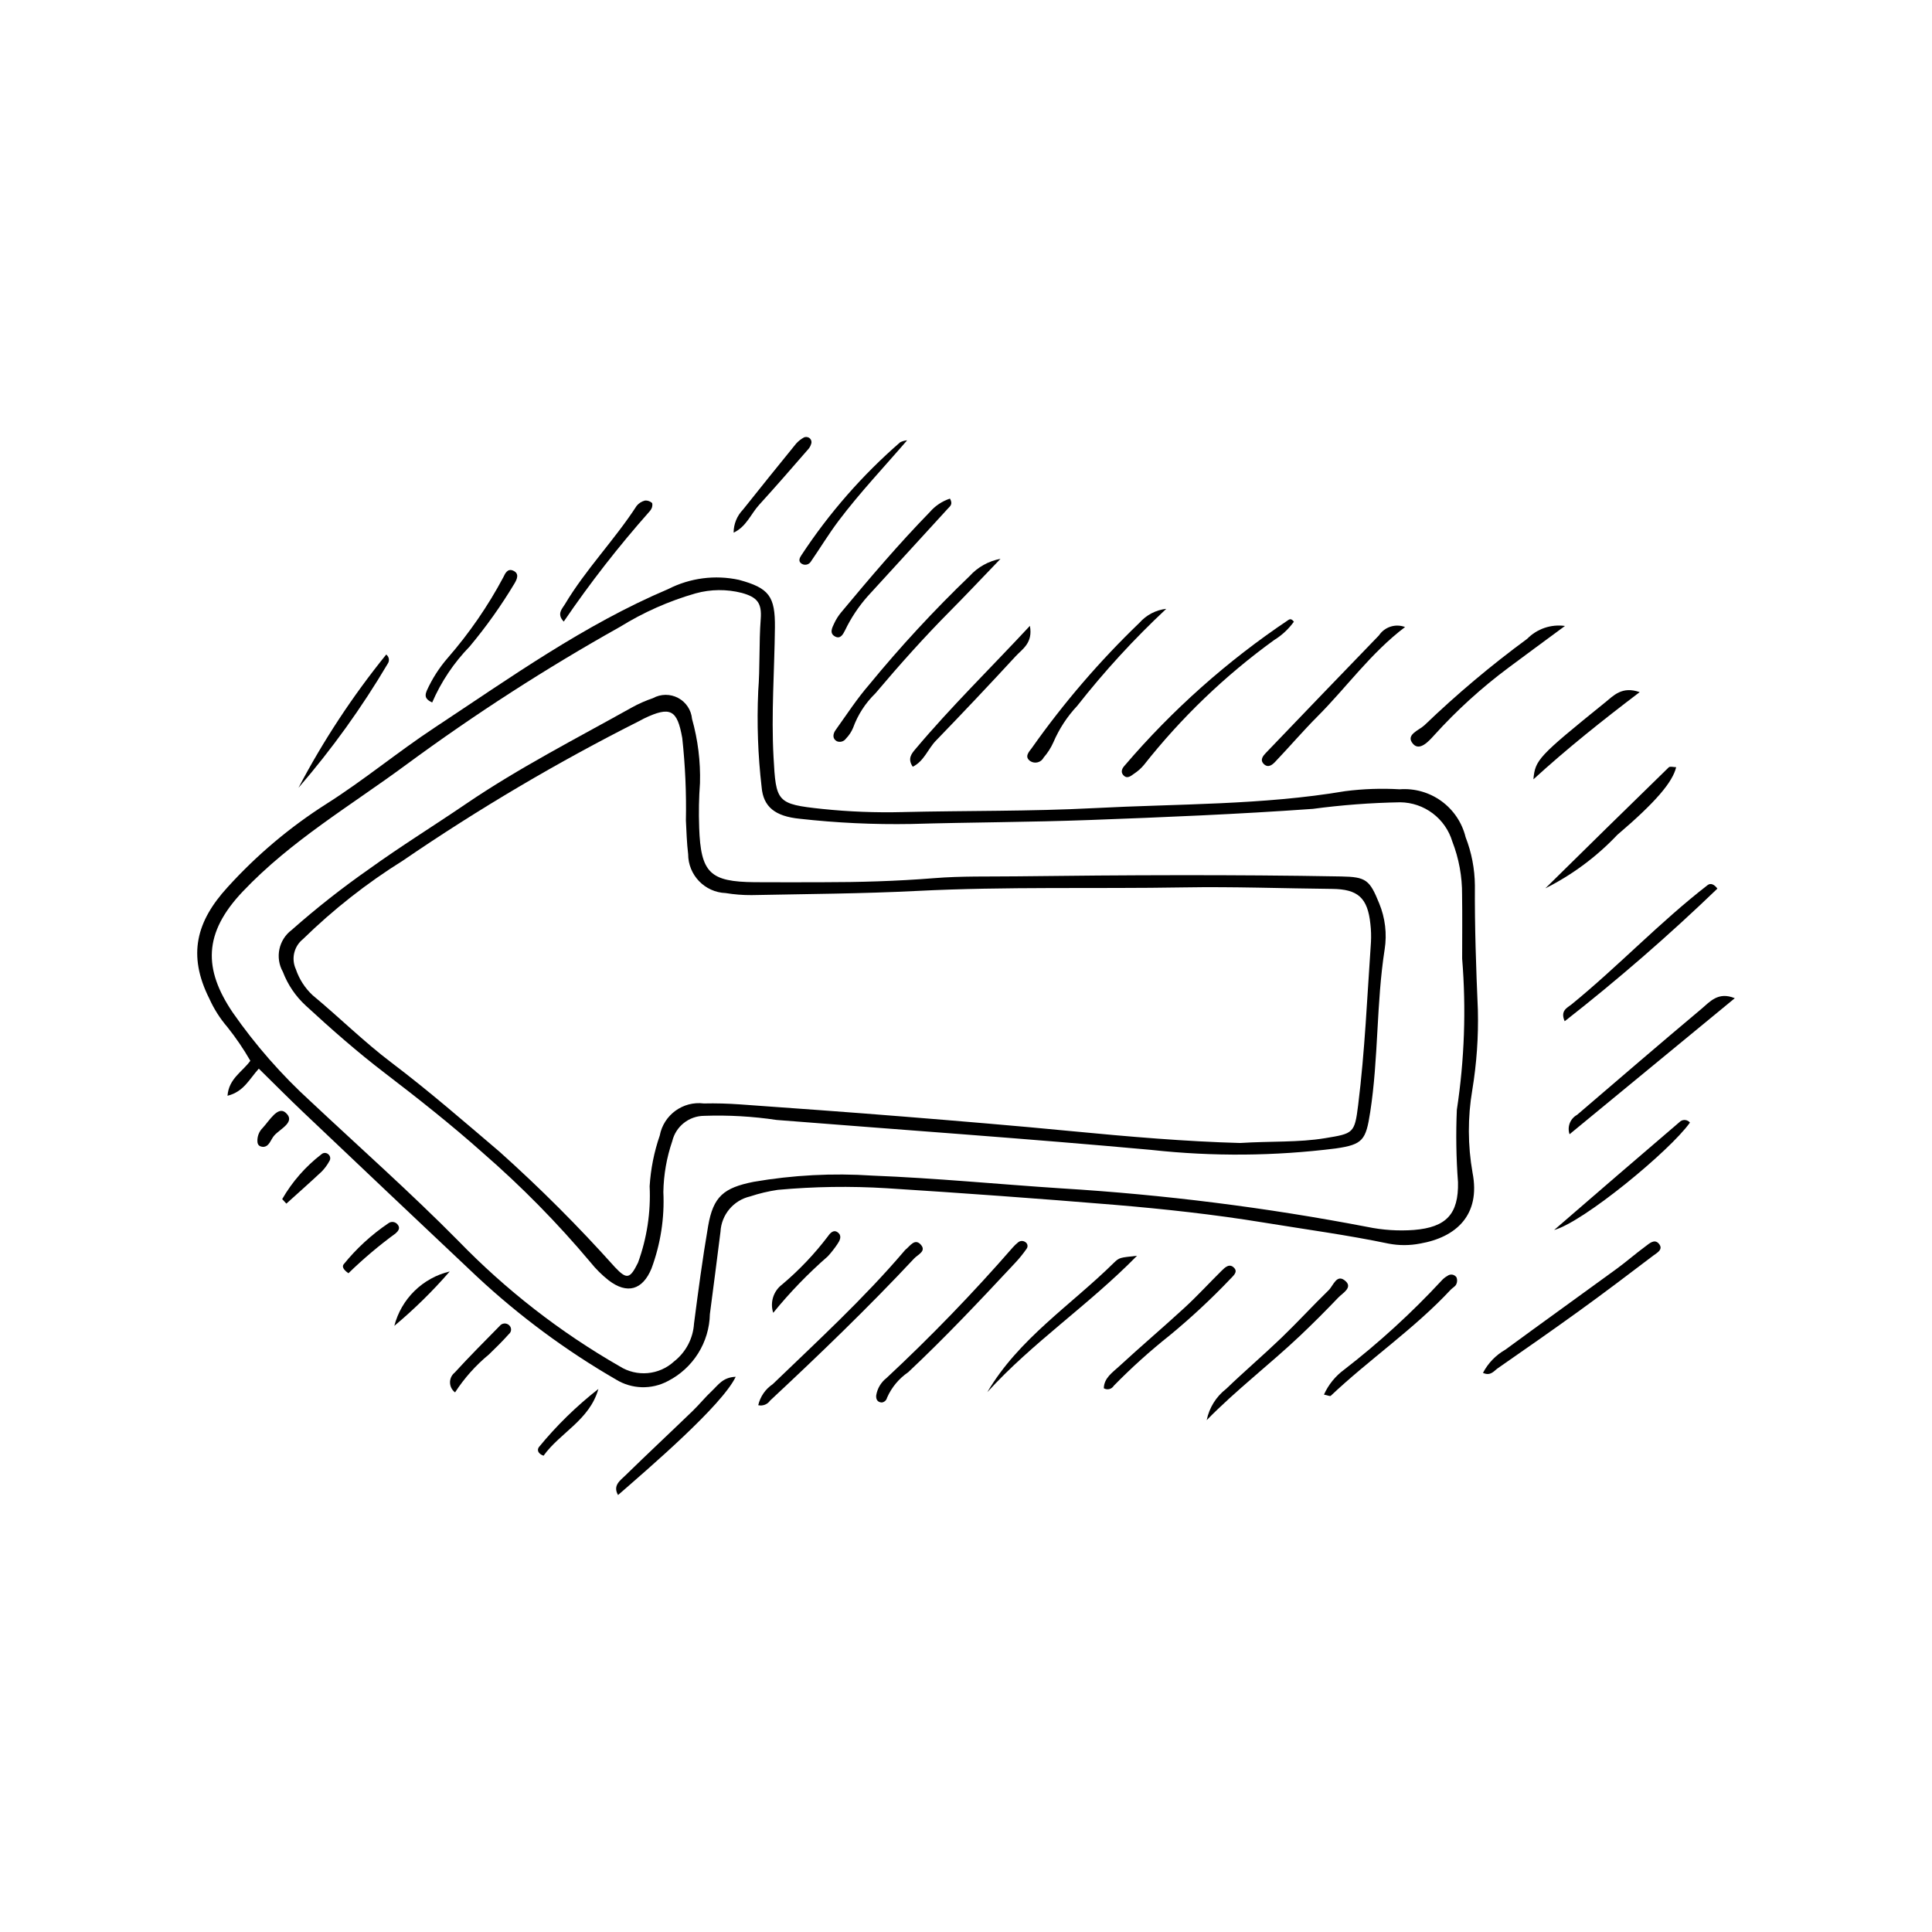
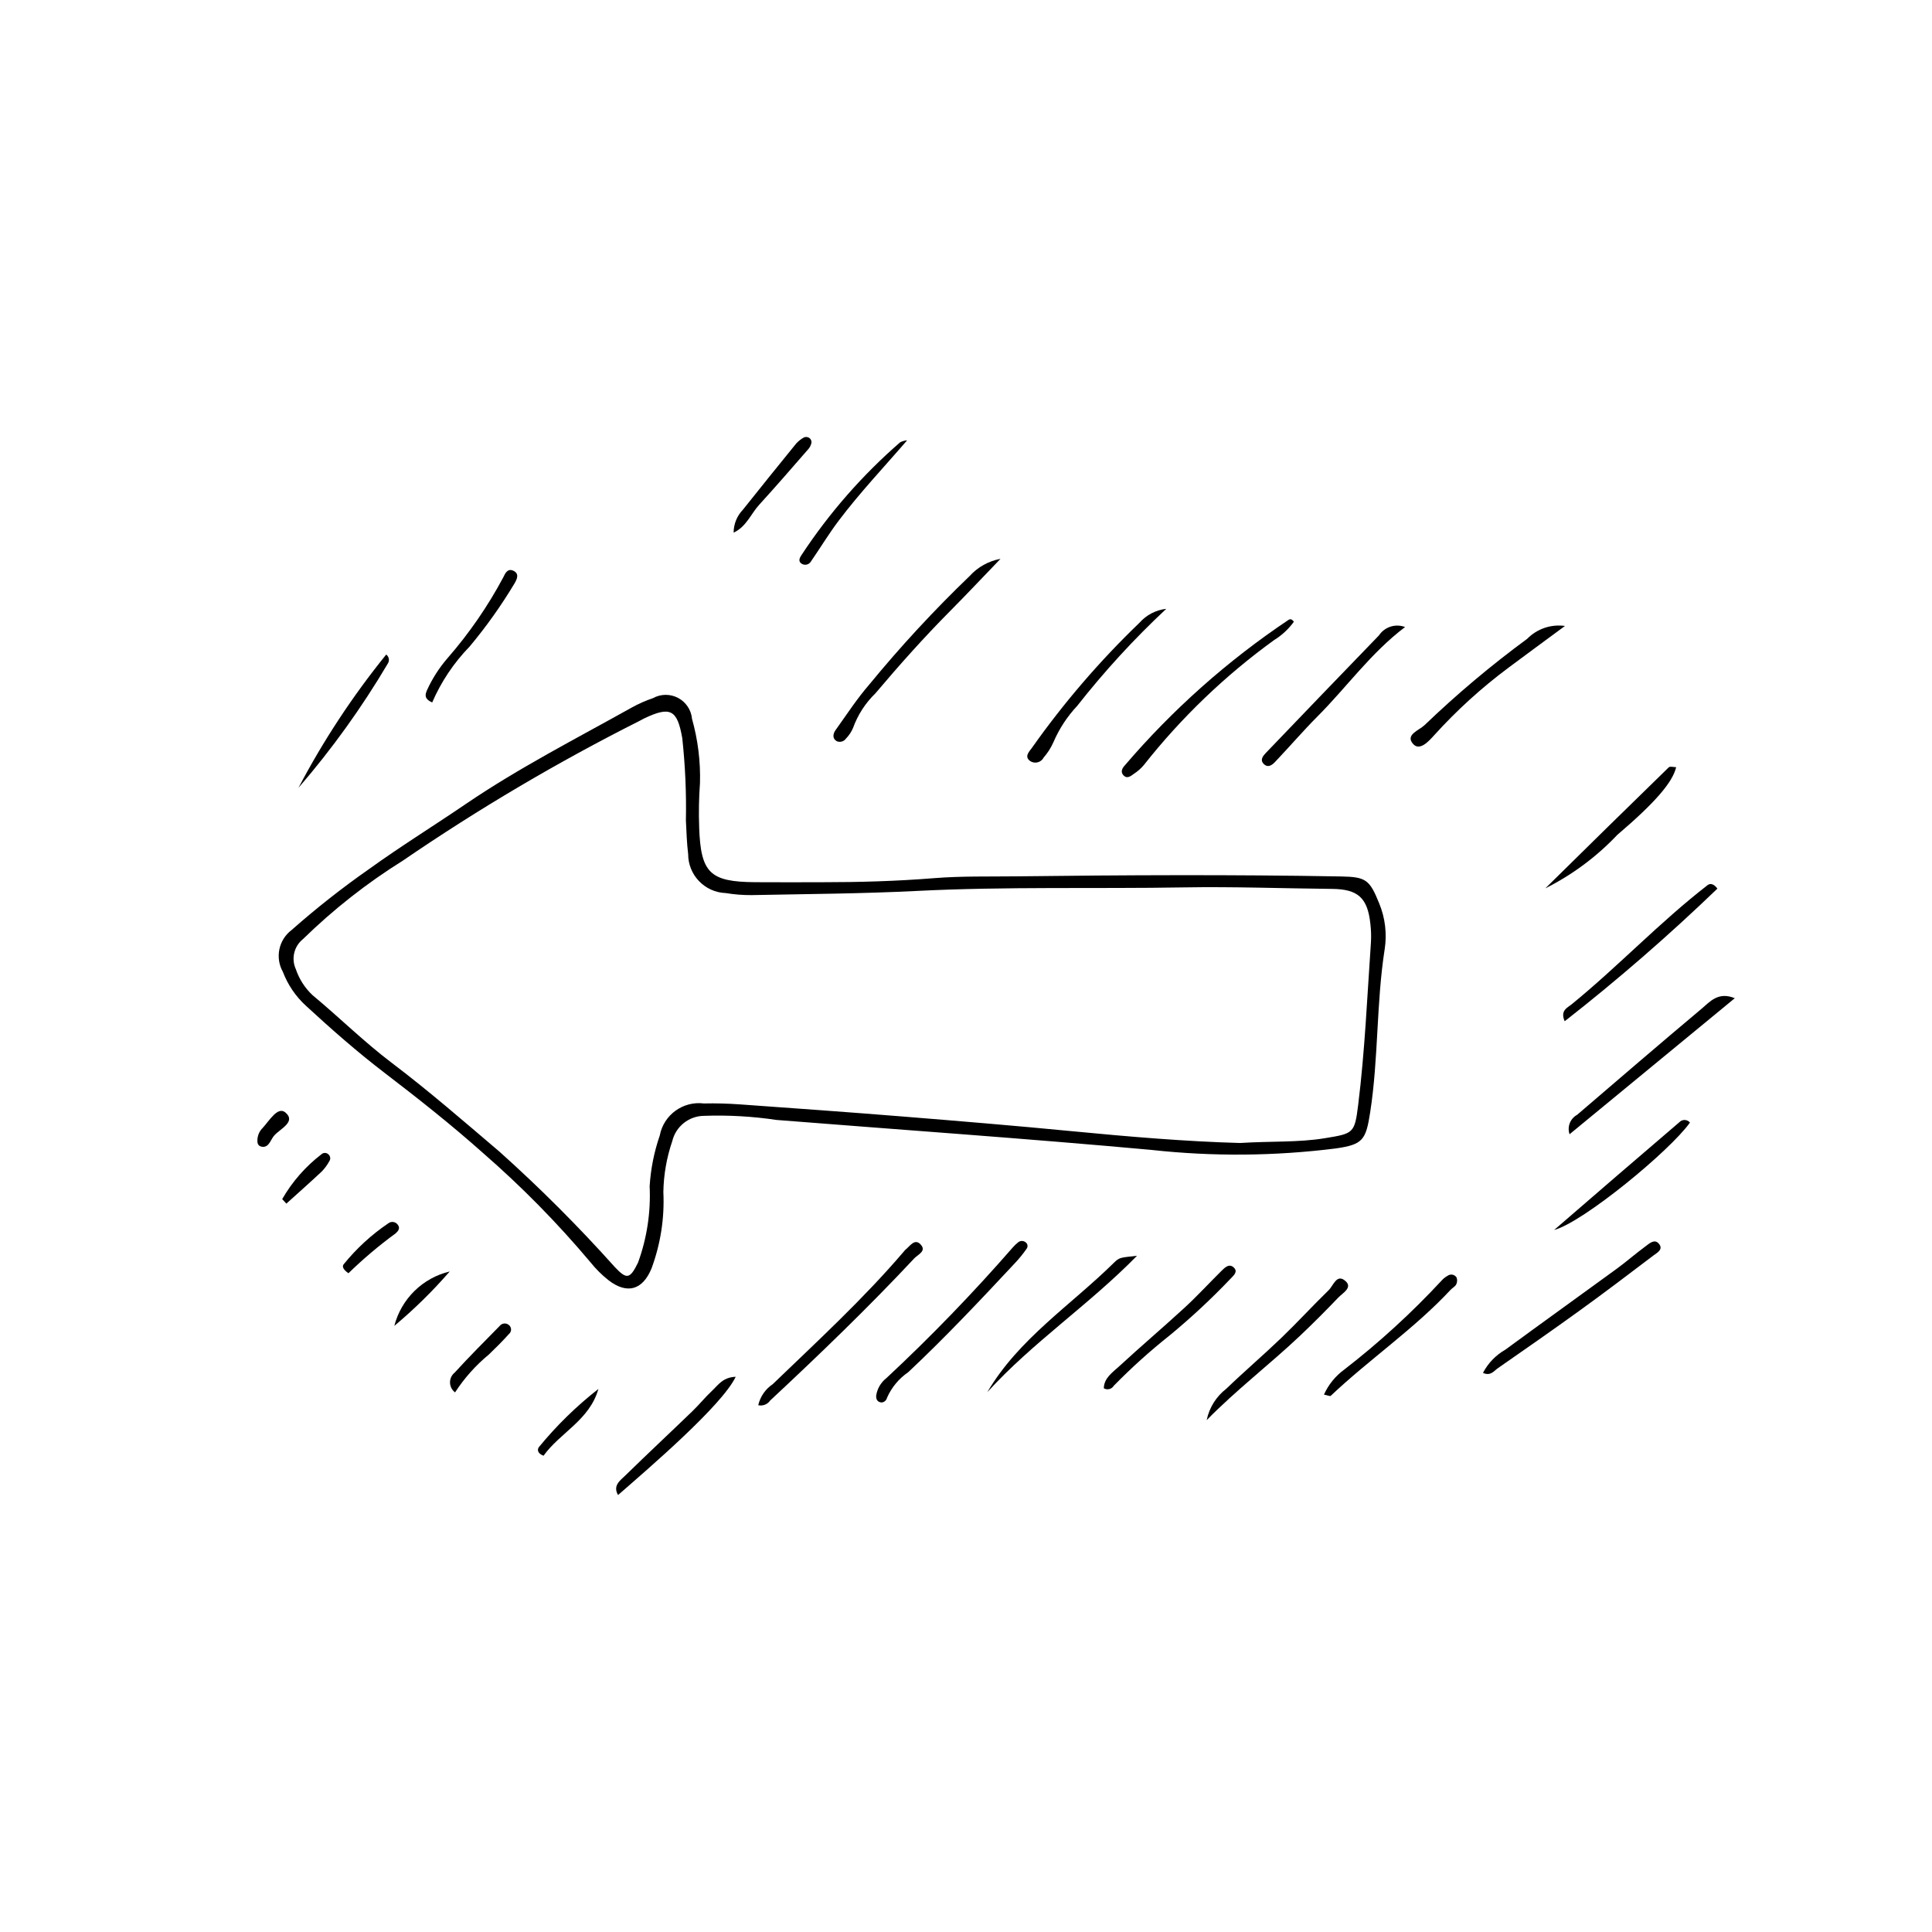
<svg xmlns="http://www.w3.org/2000/svg" fill="#000000" width="800px" height="800px" version="1.1" viewBox="144 144 512 512">
  <g>
-     <path d="m535.65 411.62c-0.473-11-0.855-21.984-0.789-33v0.004c-0.043-4.375-0.875-8.707-2.465-12.781-0.941-3.844-3.215-7.227-6.418-9.547-3.203-2.32-7.125-3.426-11.066-3.125-4.809-0.285-9.633-0.117-14.41 0.492-22.035 3.723-44.336 3.332-66.523 4.496-16.902 0.887-33.859 0.645-50.789 1.047v0.004c-7.102 0.18-14.211-0.098-21.277-0.832-12.09-1.277-12.273-1.809-12.922-13.754-0.625-11.461 0.246-22.879 0.367-34.312 0.086-8.285-1.523-10.48-9.543-12.648-6.336-1.367-12.949-0.508-18.723 2.438-22.297 9.457-41.93 23.523-61.969 36.758-9.719 6.418-18.789 13.961-28.645 20.191h0.004c-9.676 6.152-18.48 13.578-26.18 22.074-8.234 9.004-10.664 17.906-4.836 29.512l0.004 0.004c1.219 2.723 2.828 5.254 4.773 7.519 2.254 2.824 4.293 5.816 6.098 8.953-2.117 2.938-5.703 4.711-6.051 9.273 4.281-1.059 5.754-4.363 8.293-7.188 4.269 4.191 7.969 7.934 11.781 11.551 15.297 14.523 30.617 29.016 45.961 43.488 11.234 10.48 23.621 19.656 36.922 27.352 4.188 2.57 9.426 2.723 13.758 0.402 3.285-1.68 6.051-4.215 8.008-7.336 1.961-3.125 3.035-6.723 3.113-10.406 0.969-7.273 1.887-14.555 2.812-21.836 0.242-4.516 3.441-8.328 7.848-9.348 2.387-0.793 4.836-1.375 7.324-1.742 9.598-0.879 19.25-1.023 28.871-0.43 20.121 1.27 40.23 2.734 60.328 4.391 13.23 1.113 26.434 2.551 39.559 4.699 11.082 1.816 22.215 3.301 33.215 5.606v-0.004c2.715 0.512 5.5 0.504 8.211-0.023 9.555-1.641 16.145-7.543 13.941-18.801v-0.004c-1.273-7.238-1.297-14.641-0.066-21.887 1.16-7.019 1.656-14.137 1.48-21.25zm-5.57 26.461c-0.277 6.406-0.176 12.828 0.305 19.227 0.176 8.426-3.102 11.949-11.695 12.645-4.121 0.305-8.266 0.031-12.309-0.805-26.785-5.144-53.875-8.555-81.098-10.215-16.695-1.094-33.363-2.731-50.078-3.383h0.004c-10.535-0.703-21.117-0.148-31.52 1.652-7.891 1.586-10.68 3.848-12.039 11.785-1.469 8.551-2.609 17.164-3.727 25.77-0.246 3.938-2.156 7.578-5.258 10.016-3.977 3.676-9.93 4.203-14.496 1.289-15.727-9.02-30.113-20.207-42.727-33.234-12.586-12.742-25.969-24.594-39.004-36.828-7.801-7.106-14.777-15.066-20.801-23.73-7.699-11.434-7.793-20.945 2.684-31.992 12.828-13.527 28.68-22.801 43.391-33.676h0.004c18.09-13.32 36.988-25.5 56.586-36.477 6.246-3.867 12.992-6.856 20.051-8.879 4.004-1.105 8.23-1.145 12.254-0.113 4.066 1.141 5.316 2.652 4.992 6.918-0.484 6.383-0.16 12.766-0.668 19.176h0.004c-0.379 8.461-0.074 16.934 0.902 25.348 0.434 5.254 3.574 7.75 10.074 8.402 9.805 1.102 19.672 1.562 29.535 1.387 15.781-0.457 31.574-0.469 47.352-1.055 19.695-0.727 39.402-1.543 59.059-2.945v0.004c7.699-1.031 15.453-1.617 23.223-1.754 3.106 0.035 6.117 1.062 8.598 2.93 2.481 1.867 4.301 4.481 5.195 7.453 1.75 4.504 2.629 9.297 2.59 14.129 0.086 5.504 0.02 11.012 0.02 16.922v-0.004c1.09 13.355 0.617 26.793-1.402 40.039z" />
    <path d="m374.41 325.36c-3.289 3.781-6.043 8.031-8.973 12.117-0.695 0.973-0.918 2.273 0.324 2.953l0.004 0.004c0.883 0.371 1.906 0.066 2.449-0.727 0.793-0.816 1.426-1.773 1.863-2.824 1.25-3.453 3.269-6.574 5.906-9.129 6.344-7.512 12.883-14.848 19.816-21.828 4.25-4.277 8.379-8.672 13.34-13.828-3.156 0.582-6.031 2.188-8.184 4.566-9.406 9.035-18.27 18.617-26.547 28.695z" />
    <path d="m416.04 474.96c0.219-0.277 0.309-0.629 0.246-0.977-0.062-0.344-0.27-0.645-0.57-0.824-0.57-0.406-1.34-0.383-1.883 0.059-0.535 0.422-1.027 0.895-1.477 1.41-10.535 12.09-21.691 23.625-33.422 34.559-1.469 1.137-2.449 2.793-2.734 4.629-0.074 0.977 0.285 1.793 1.473 1.855h0.004c0.684-0.082 1.242-0.586 1.395-1.258 1.203-2.738 3.148-5.082 5.617-6.769 9.859-9.258 19.125-19.098 28.344-28.977l0.004-0.004c1.09-1.16 2.094-2.398 3.004-3.703z" />
    <path d="m387.96 473.78c-1.547-1.645-2.758 0.387-3.926 1.336-0.172 0.152-0.328 0.32-0.469 0.504-10.738 12.586-22.902 23.758-34.793 35.207-1.938 1.301-3.305 3.293-3.832 5.566 1.199 0.273 2.449-0.211 3.148-1.227 13.082-12.199 25.961-24.605 38.188-37.672 0.98-1.047 3.359-1.934 1.684-3.715z" />
    <path d="m580.04 474.32c-2.586 1.895-5 4.023-7.59 5.914-9.816 7.164-19.699 14.238-29.496 21.43h0.004c-2.539 1.441-4.606 3.578-5.957 6.164 2.031 0.918 2.894-0.508 3.906-1.211 7.344-5.106 14.684-10.215 21.93-15.457 6.504-4.707 12.902-9.555 19.293-14.41 0.973-0.738 2.793-1.625 1.48-3.164-1.168-1.375-2.547-0.016-3.57 0.734z" />
    <path d="m561.95 439.44c-1.832 1-2.68 3.172-2 5.144l43.785-36.047c-4.406-1.828-6.613 0.961-8.828 2.816-11.059 9.273-21.996 18.699-32.957 28.086z" />
    <path d="m441.61 349.32c1.023 1.266 2.062 0.348 2.949-0.297h0.004c0.957-0.625 1.82-1.387 2.555-2.262 9.926-12.578 21.535-23.723 34.512-33.121 2.059-1.262 3.848-2.918 5.262-4.875-0.527-0.707-0.934-0.789-1.414-0.492h-0.004c-16.172 10.824-30.781 23.816-43.426 38.609-0.625 0.676-1.109 1.605-0.438 2.438z" />
    <path d="m478.96 346.51c1.137 1.07 2.227 0.164 2.965-0.609 3.789-3.981 7.363-8.168 11.242-12.059 7.723-7.738 14.117-16.816 23.191-23.672-2.543-0.965-5.414-0.047-6.922 2.215-10.023 10.363-20.02 20.754-29.992 31.168-0.746 0.785-1.641 1.867-0.484 2.957z" />
    <path d="m524.05 338.87c5.973-6.609 12.582-12.613 19.727-17.934 4.516-3.375 9.07-6.703 14.957-11.051-3.691-0.516-7.406 0.75-10.016 3.41-9.57 7.031-18.668 14.684-27.234 22.91-1.461 1.363-5.148 2.519-3.004 4.945 1.746 1.977 4.141-0.699 5.57-2.281z" />
    <path d="m417.04 345.71c0.59 0.379 1.309 0.488 1.984 0.305 0.676-0.18 1.242-0.641 1.559-1.262 1.051-1.207 1.914-2.559 2.566-4.016 1.527-3.574 3.668-6.848 6.328-9.68 7.195-9.16 15.082-17.758 23.594-25.711-2.746 0.309-5.277 1.625-7.106 3.699-10.547 10.137-20.105 21.254-28.539 33.207-0.766 1.027-2.027 2.305-0.387 3.457z" />
    <path d="m558.66 414.64c14.078-11.012 27.586-22.746 40.465-35.145-0.855-1.199-1.836-1.516-2.59-0.934-12.676 9.812-23.68 21.531-36.098 31.645-1.062 0.863-3.031 1.598-1.777 4.434z" />
    <path d="m500.63 483.55c-2.356-2.191-3.273 1.152-4.519 2.363-4.254 4.137-8.266 8.523-12.543 12.637-4.773 4.586-9.824 8.891-14.59 13.484-2.672 2.059-4.516 5.012-5.191 8.316 7.824-7.992 16.664-14.727 24.715-22.34 3.481-3.293 6.867-6.695 10.18-10.16 1.133-1.184 3.793-2.586 1.949-4.301z" />
    <path d="m439.14 478.7c-11.391 11.219-25.188 20.098-33.492 34.238 11.945-13.145 26.828-23.051 39.676-36.148-4.523 0.516-4.641 0.395-6.184 1.91z" />
-     <path d="m365.07 309.2c-0.555 1.191-1.379 2.691 0.328 3.527 1.336 0.652 2.027-0.645 2.523-1.641h0.004c1.574-3.297 3.606-6.352 6.027-9.082 7.074-7.734 14.152-15.469 21.227-23.203 0.586-0.641 1.426-1.164 0.57-2.66v-0.004c-2.07 0.68-3.918 1.914-5.34 3.562-8.273 8.488-15.941 17.512-23.52 26.613v0.004c-0.727 0.879-1.34 1.848-1.82 2.883z" />
-     <path d="m385.89 347.19c2.996-1.465 4.012-4.711 6.113-6.879 7.141-7.379 14.188-14.84 21.148-22.391 1.754-1.91 4.633-3.492 3.785-8.062-10.562 11.355-20.992 21.531-30.375 32.703-0.977 1.156-2.125 2.508-0.672 4.629z" />
+     <path d="m385.89 347.19z" />
    <path d="m527.59 482.12c-0.598 0.332-1.133 0.766-1.582 1.277-7.926 8.543-16.539 16.418-25.754 23.547-2.344 1.707-4.203 3.996-5.391 6.641 0.973 0.188 1.609 0.496 1.793 0.324 10.285-9.723 22.098-17.719 31.785-28.113 0.465-0.496 1.176-0.836 1.461-1.402l0.004-0.004c0.297-0.586 0.328-1.27 0.086-1.875-0.258-0.383-0.66-0.645-1.117-0.719-0.453-0.074-0.918 0.043-1.285 0.324z" />
    <path d="m589.36 441.13c-11.195 9.574-22.363 19.184-33.5 28.832 7.762-2.109 30.68-20.977 35.992-28.465-0.609-0.754-1.691-0.91-2.492-0.367z" />
    <path d="m572.59 365.26c10.262-8.742 14.695-14.043 15.609-17.949-0.688 0-1.625-0.289-1.965 0.043-10.938 10.652-21.84 21.344-32.707 32.07v-0.004c7.129-3.574 13.578-8.367 19.062-14.16z" />
    <path d="m470.08 482.9c0.75-0.812 1.98-1.773 1.035-2.836-1.258-1.418-2.484-0.191-3.445 0.762-3.258 3.219-6.356 6.609-9.723 9.707-5.734 5.277-11.684 10.316-17.41 15.602-1.711 1.578-3.961 3.043-4.016 5.777v-0.004c0.922 0.543 2.106 0.238 2.652-0.676 4.652-4.754 9.598-9.211 14.809-13.344 5.664-4.668 11.035-9.672 16.098-14.988z" />
    <path d="m332.73 512.54c-1.832 1.707-3.414 3.684-5.219 5.426-5.914 5.707-11.922 11.316-17.801 17.062-1.34 1.312-3.379 2.637-1.922 5.172 8.344-7.277 27.547-23.734 31.18-31.336-3.43 0.125-4.676 2.219-6.238 3.676z" />
    <path d="m258.53 330.17c2.379-5.512 5.75-10.543 9.941-14.844 4.394-5.262 8.371-10.855 11.895-16.734 0.668-1.125 1.367-2.676-0.48-3.406-1.379-0.543-2.023 0.77-2.488 1.766v0.004c-4.086 7.664-9.027 14.84-14.734 21.391-2.25 2.59-4.113 5.492-5.531 8.617-0.434 1.102-0.82 2.168 1.398 3.207z" />
-     <path d="m316.04 279.64c0.32-0.328 0.57-0.719 0.734-1.145 0.121-0.395 0.184-1.105-0.027-1.25h0.004c-0.496-0.418-1.133-0.633-1.785-0.602-0.879 0.207-1.668 0.703-2.242 1.402-5.863 9.055-13.488 16.816-19.023 26.094-0.711 1.191-2.242 2.559-0.305 4.586v0.004c6.922-10.168 14.488-19.883 22.645-29.09z" />
    <path d="m246.35 317.46c-8.891 10.98-16.68 22.809-23.25 35.316 8.848-10.238 16.766-21.246 23.652-32.891 0.543-0.785 0.363-1.859-0.402-2.426z" />
-     <path d="m550.37 350.53c8.957-8.18 18.113-15.477 28.164-23.109-4.695-1.648-6.91 0.914-9.219 2.781-17.668 14.289-18.477 15.164-18.945 20.328z" />
    <path d="m356.51 293.43c0.836 0.48 1.906 0.199 2.394-0.633 2.461-3.57 4.711-7.293 7.316-10.754 5.637-7.481 12.074-14.262 18.176-21.355-0.645 0.055-1.277 0.238-1.855 0.527-10.035 8.719-18.828 18.77-26.133 29.875-0.496 0.703-0.992 1.715 0.102 2.34z" />
    <path d="m345.21 277.75c2.148-2.348 4.254-4.734 6.359-7.117 2.254-2.555 4.496-5.125 6.723-7.707 0.289-0.352 0.508-0.758 0.641-1.195 0.285-0.641 0.039-1.398-0.574-1.742-0.387-0.211-0.844-0.242-1.254-0.09-0.797 0.426-1.512 0.984-2.113 1.652-4.734 5.816-9.438 11.656-14.109 17.523-1.578 1.633-2.461 3.812-2.465 6.082 3.394-1.586 4.555-4.961 6.793-7.406z" />
-     <path d="m363.37 476.95c0.918-1.004 1.758-2.074 2.516-3.199 0.645-0.938 1.301-2.133 0.258-3.051-1.16-1.023-2.133 0.047-2.727 0.926v-0.004c-3.57 4.703-7.648 8.992-12.164 12.797-2.301 1.738-3.238 4.75-2.34 7.492 4.383-5.391 9.219-10.395 14.457-14.961z" />
    <path d="m276.43 495.38c-4.012 4.09-8.074 8.137-11.93 12.367-0.801 0.645-1.262 1.621-1.242 2.648 0.02 1.027 0.512 1.988 1.336 2.602 2.461-3.789 5.488-7.184 8.98-10.055 1.805-1.746 3.602-3.516 5.273-5.387 0.367-0.289 0.586-0.727 0.59-1.195 0.004-0.465-0.203-0.91-0.566-1.207-0.348-0.305-0.809-0.453-1.27-0.41-0.461 0.043-0.887 0.273-1.172 0.637z" />
    <path d="m286.82 527.49c-0.52 0.723-0.332 1.715 1.223 2.293 4.383-6.117 12.18-9.41 14.535-17.684l-0.004-0.004c-5.801 4.535-11.086 9.699-15.754 15.395z" />
    <path d="m248.5 495.37c5.269-4.406 10.18-9.23 14.68-14.418-3.527 0.84-6.758 2.629-9.344 5.168-2.586 2.543-4.43 5.738-5.336 9.25z" />
    <path d="m249.41 468.56c-0.273-0.383-0.688-0.637-1.148-0.711-0.461-0.078-0.934 0.035-1.312 0.312-4.5 3.039-8.52 6.731-11.926 10.957-0.352 0.555-0.113 1.305 1.316 2.305 3.918-3.812 8.098-7.344 12.512-10.57 0.672-0.605 1.293-1.363 0.559-2.293z" />
    <path d="m229.19 449.89c-4.215 3.238-7.754 7.277-10.406 11.883l1.102 1.203c3.137-2.832 6.305-5.633 9.387-8.523 0.785-0.812 1.457-1.727 1.996-2.719 0.406-0.578 0.297-1.371-0.25-1.824-0.508-0.488-1.309-0.496-1.828-0.02z" />
    <path d="m219.66 438.84c-2.059-1.766-4.277 2.164-6.039 4.059-0.984 0.965-1.496 2.316-1.398 3.691 0.066 0.695 0.363 1.266 1.504 1.344 1.664-0.039 2.004-1.965 2.981-3.051 1.59-1.773 5.801-3.602 2.953-6.043z" />
    <path d="m499.42 376.27c-28.656-0.516-57.316-0.379-85.977-0.031-7.328 0.09-14.684-0.102-21.977 0.488-9.852 0.793-19.691 1.074-29.562 1.07-5.957 0-11.918 0.043-17.875-0.008-11.914-0.102-14.332-2.453-14.746-14.566l0.004-0.004c-0.145-3.898-0.07-7.805 0.215-11.695 0.16-5.746-0.551-11.48-2.109-17.012-0.211-2.356-1.598-4.445-3.688-5.551-2.086-1.109-4.594-1.09-6.664 0.055-1.957 0.66-3.848 1.5-5.648 2.504-14.797 8.273-29.902 15.98-43.973 25.562-8.496 5.785-17.238 11.188-25.598 17.215l-0.004 0.004c-7.141 4.988-13.992 10.379-20.52 16.148-3.449 2.586-4.449 7.324-2.34 11.086 1.301 3.426 3.387 6.5 6.086 8.977 6.75 6.219 13.609 12.254 20.914 17.84 8.898 6.805 17.707 13.77 26.062 21.219v0.004c10.215 8.879 19.719 18.543 28.422 28.902 1.434 1.793 3.062 3.418 4.867 4.836 4.894 3.738 8.988 2.562 11.348-3.156h-0.004c2.402-6.473 3.473-13.367 3.141-20.266 0.078-4.586 0.875-9.129 2.359-13.473 0.938-3.91 4.418-6.68 8.438-6.711 6.418-0.227 12.848 0.141 19.199 1.09 33.148 2.629 66.32 4.93 99.441 7.949v0.004c16.211 1.77 32.57 1.637 48.75-0.398 7.207-1.035 7.988-2.223 9.133-9.621 2.215-14.301 1.605-28.836 3.828-43.137h0.004c0.641-4.113 0.145-8.32-1.441-12.172-2.535-6.266-3.477-7.031-10.086-7.152zm7.898 17.391c-0.996 14.406-1.609 28.848-3.391 43.188-0.934 7.519-1.254 7.547-8.805 8.785-7.07 1.16-14.195 0.75-22.492 1.27-14.176-0.379-29.48-1.668-44.781-3.148-14.812-1.434-29.648-2.664-44.48-3.859-14.398-1.16-28.809-2.191-43.215-3.219-3.199-0.227-6.418-0.324-9.621-0.25h-0.004c-5.535-0.699-10.66 3.031-11.691 8.516-1.496 4.332-2.394 8.848-2.676 13.422 0.328 6.887-0.719 13.766-3.078 20.246-2.129 4.316-2.965 4.551-6.141 1.18-9.621-10.75-19.828-20.961-30.574-30.586-9.426-8.016-18.777-16.148-28.633-23.605-7.348-5.559-13.844-12.02-20.898-17.863v-0.004c-2.023-1.891-3.547-4.254-4.43-6.875-1.281-2.785-0.5-6.082 1.895-7.996 8.043-7.859 16.914-14.828 26.453-20.785 20.051-13.723 40.992-26.09 62.691-37.02 0.414-0.195 0.805-0.445 1.215-0.645 7.039-3.367 8.812-2.312 10.137 5.144h0.004c0.789 7.262 1.113 14.562 0.969 21.867 0.148 2.973 0.238 5.961 0.594 8.91h0.004c-0.008 5.559 4.387 10.129 9.945 10.336 2.266 0.371 4.559 0.555 6.852 0.539 14.613-0.293 29.238-0.367 43.832-1.105 23.594-1.195 47.199-0.531 70.797-0.938 13.062-0.227 26.141 0.27 39.211 0.398 6.856 0.066 9.434 2.348 10.16 9.285 0.188 1.598 0.238 3.207 0.152 4.812z" />
  </g>
</svg>